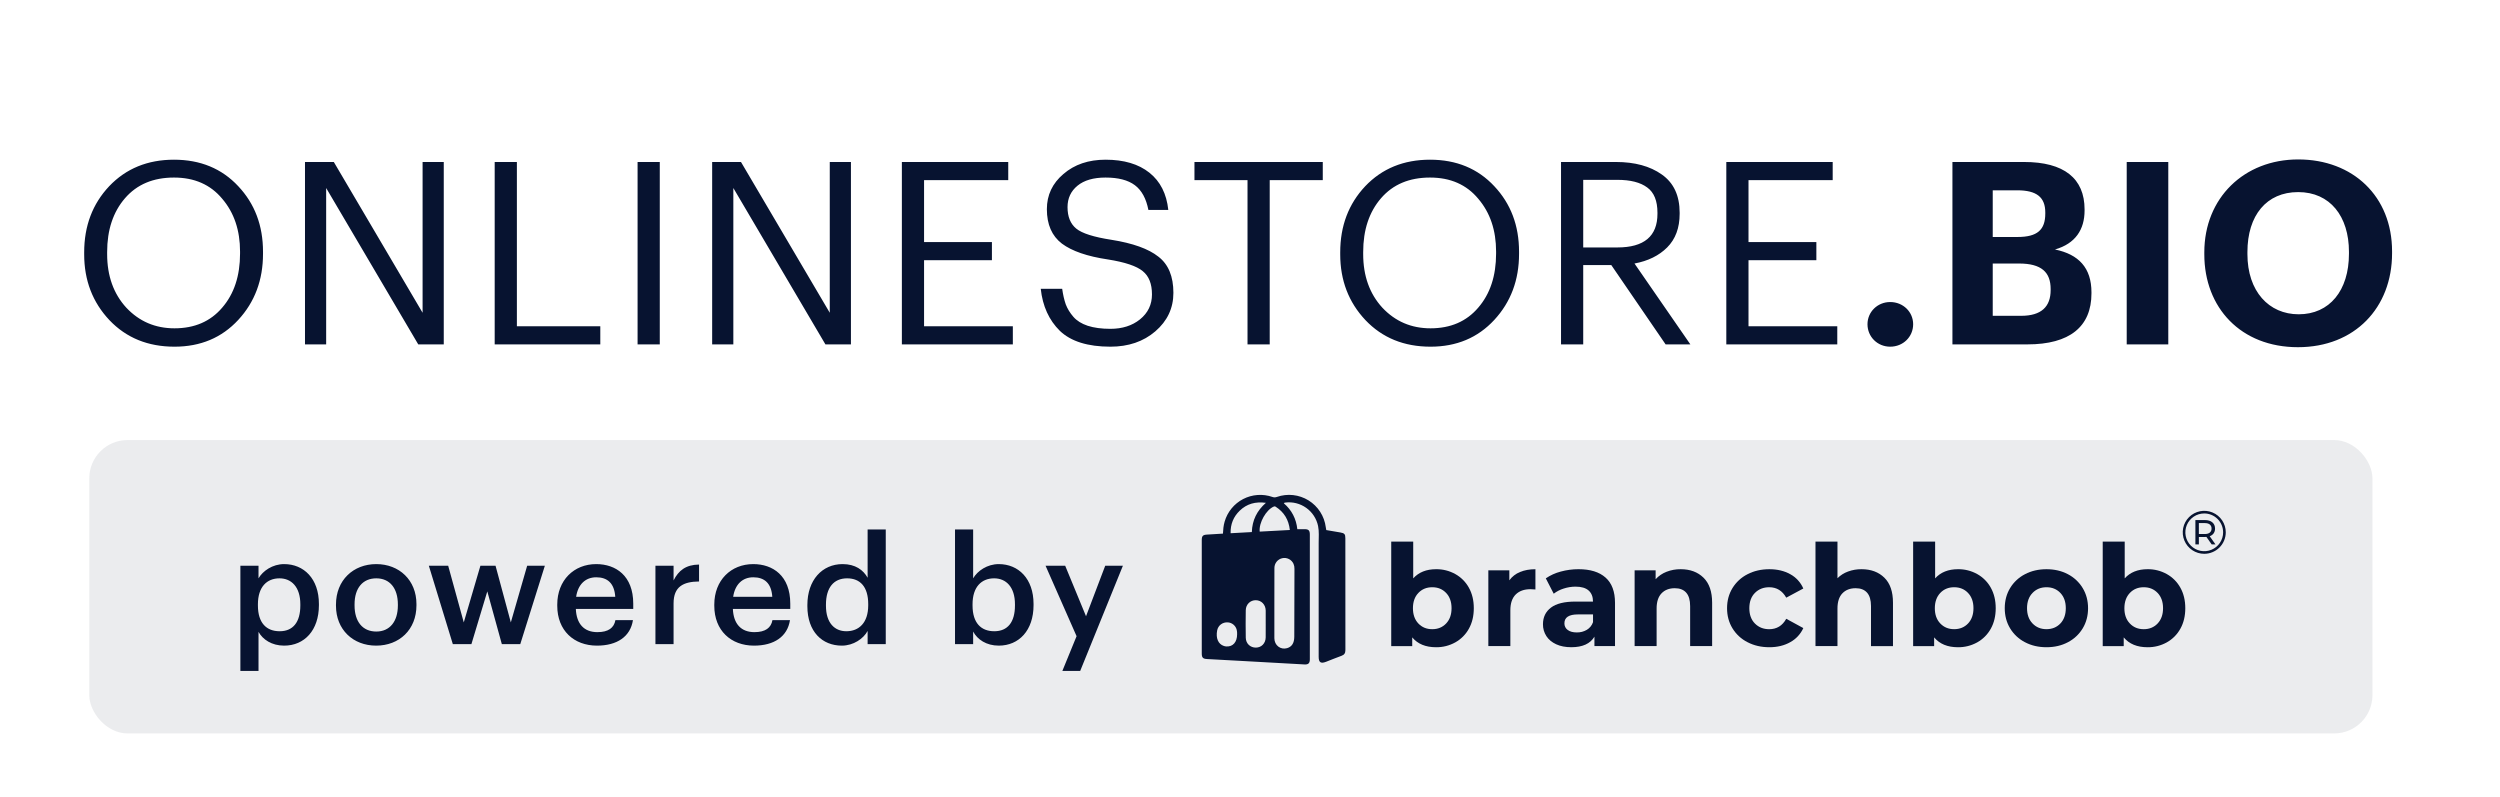
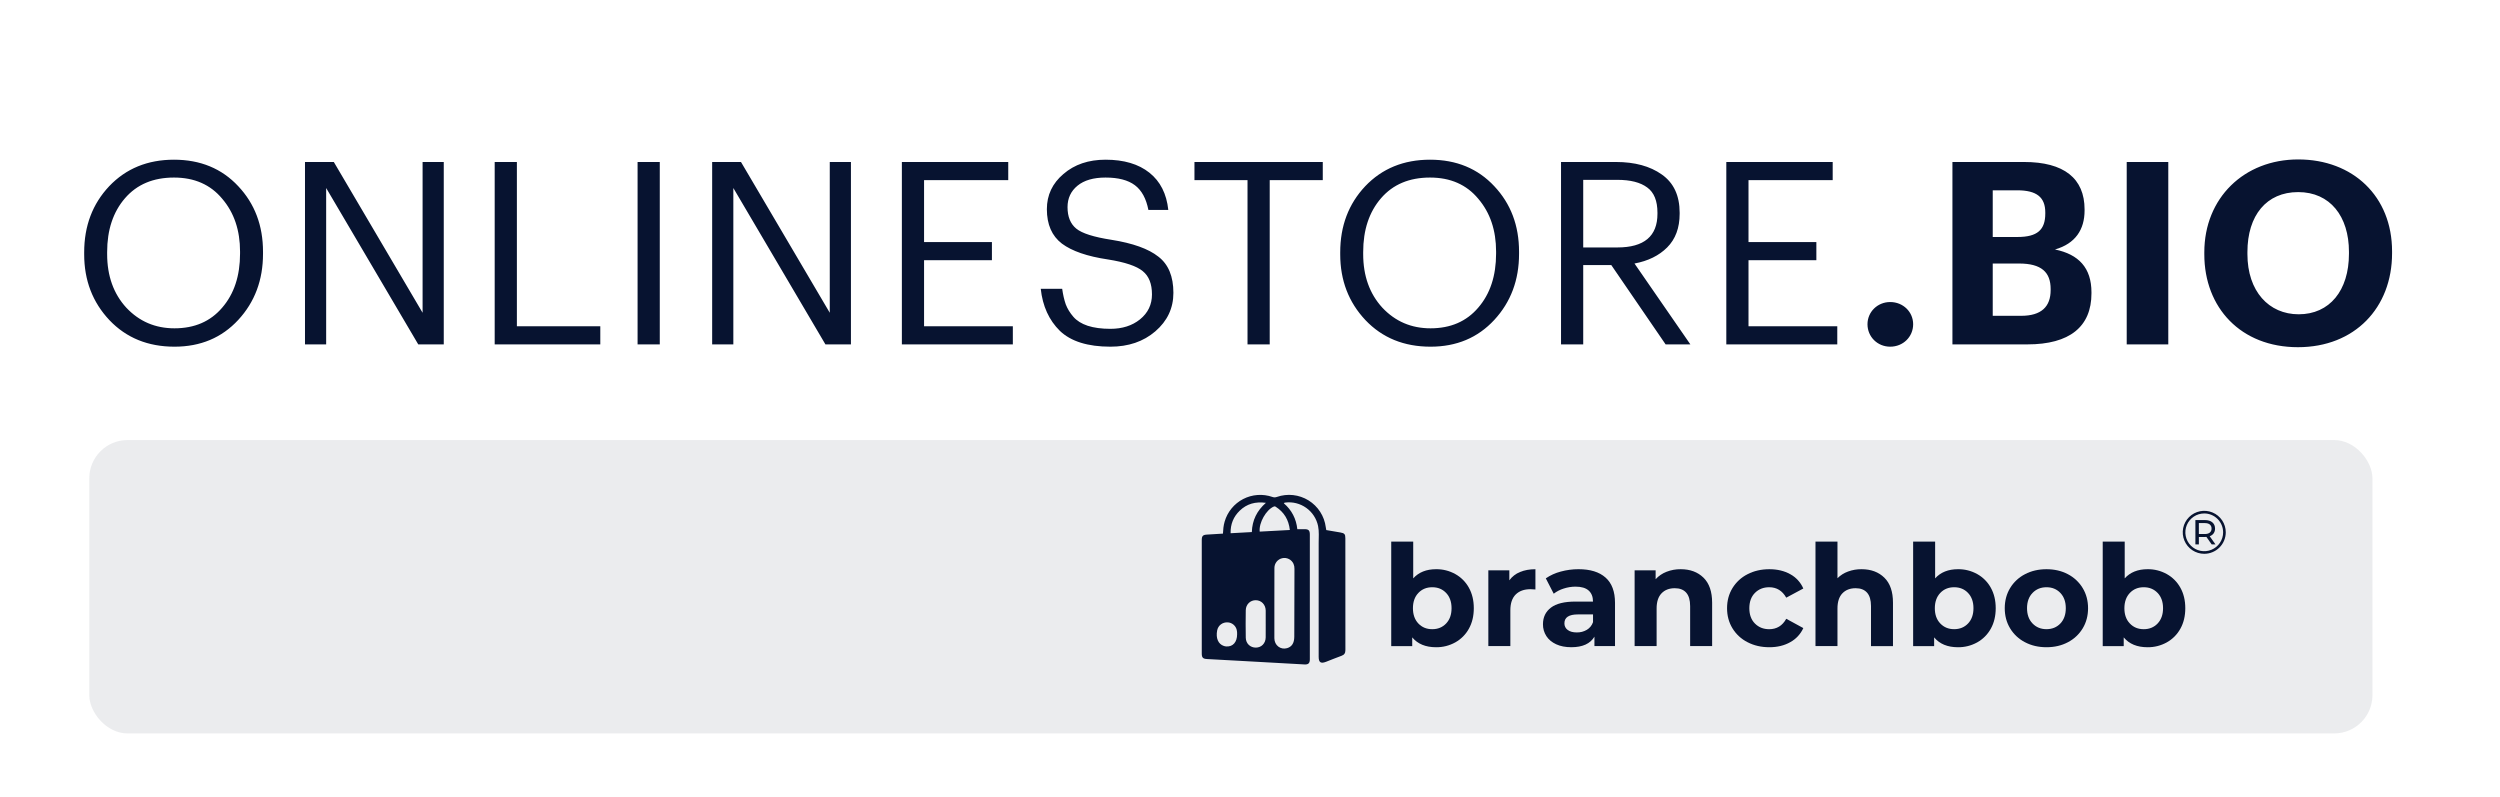
<svg xmlns="http://www.w3.org/2000/svg" width="392" height="125" viewBox="0 0 392 125" fill="none">
  <rect x="14" y="69" width="358" height="46" rx="6" fill="#071330" fill-opacity="0.08" />
  <path d="M201.307 78.918C202.55 79.987 203.251 81.36 203.42 82.977C203.807 82.977 204.16 82.983 204.513 82.977C205.178 82.963 205.382 83.157 205.382 83.826C205.382 88.942 205.382 94.059 205.382 99.175C205.382 100.573 205.382 101.969 205.382 103.366C205.382 103.994 205.156 104.221 204.521 104.183C201.189 104.001 197.857 103.815 194.526 103.626C192.775 103.528 191.023 103.432 189.271 103.338C188.629 103.306 188.437 103.119 188.437 102.477C188.437 96.548 188.437 90.619 188.437 84.69C188.437 84.04 188.608 83.861 189.262 83.823C190.085 83.774 190.909 83.723 191.758 83.671C191.787 83.023 191.843 82.405 192.02 81.801C192.237 81.043 192.607 80.336 193.107 79.725C193.607 79.115 194.227 78.612 194.928 78.249C195.629 77.886 196.397 77.67 197.185 77.614C197.973 77.557 198.764 77.662 199.51 77.922C199.734 78.006 199.981 78.006 200.205 77.922C201.022 77.636 201.892 77.536 202.753 77.629C203.613 77.723 204.441 78.007 205.177 78.462C205.913 78.917 206.538 79.531 207.006 80.258C207.474 80.985 207.773 81.808 207.882 82.666C207.901 82.806 207.93 82.945 207.959 83.115C208.687 83.24 209.414 83.372 210.142 83.487C210.805 83.595 210.952 83.75 210.952 84.399C210.952 90.242 210.954 96.086 210.959 101.93C210.959 102.396 210.796 102.67 210.352 102.829C209.535 103.125 208.732 103.456 207.924 103.77C207.1 104.091 206.767 103.869 206.767 102.995C206.767 97.037 206.767 91.08 206.767 85.123C206.767 84.241 206.852 83.354 206.675 82.479C206.436 81.33 205.772 80.313 204.815 79.632C203.859 78.95 202.68 78.654 201.515 78.803C201.473 78.802 201.431 78.811 201.395 78.832C201.358 78.852 201.328 78.882 201.307 78.918ZM199.82 94.568C199.82 96.404 199.812 98.241 199.82 100.078C199.827 101.189 200.794 101.93 201.812 101.632C202.559 101.414 202.94 100.831 202.944 99.836C202.958 96.292 202.967 92.747 202.971 89.202C202.98 88.93 202.93 88.661 202.824 88.411C202.677 88.084 202.422 87.818 202.102 87.657C201.782 87.495 201.416 87.448 201.066 87.524C200.715 87.599 200.401 87.793 200.176 88.071C199.951 88.35 199.829 88.697 199.829 89.055C199.815 90.891 199.82 92.73 199.82 94.568ZM198.462 97.857V95.804C198.462 95.776 198.462 95.747 198.462 95.719C198.44 94.805 197.791 94.129 196.921 94.113C196.052 94.097 195.352 94.764 195.336 95.68C195.311 97.115 195.311 98.552 195.336 99.99C195.352 100.909 196.038 101.551 196.92 101.545C197.801 101.539 198.447 100.869 198.46 99.95C198.471 99.25 198.463 98.553 198.464 97.856L198.462 97.857ZM196.288 83.428C196.349 81.569 197.081 80.086 198.493 78.844C196.858 78.623 195.512 78.992 194.394 80.069C193.406 81.021 192.928 82.189 192.957 83.611L196.288 83.428ZM202.249 83.102C202.066 81.488 201.338 80.303 200.04 79.463C199.995 79.429 199.942 79.408 199.886 79.403C199.83 79.397 199.774 79.408 199.723 79.432C198.537 79.933 197.374 81.967 197.519 83.357L202.249 83.102ZM193.98 99.449C193.989 99.223 193.969 98.997 193.921 98.776C193.846 98.455 193.671 98.167 193.42 97.953C193.169 97.739 192.856 97.611 192.527 97.588C191.699 97.534 191.002 98.06 190.85 98.854C190.618 100.064 191.014 100.992 191.894 101.284C192.028 101.33 192.168 101.357 192.31 101.365C193.326 101.417 193.978 100.684 193.98 99.449Z" fill="#071330" />
  <path d="M228.19 90.012C229.088 90.512 229.827 91.254 230.322 92.154C230.835 93.074 231.092 94.145 231.092 95.367C231.092 96.59 230.835 97.661 230.322 98.58C229.827 99.481 229.088 100.224 228.19 100.725C227.268 101.237 226.228 101.5 225.173 101.487C223.537 101.487 222.292 100.972 221.437 99.941V101.309H218.145V84.922H221.592V90.685C222.462 89.729 223.655 89.251 225.173 89.251C226.228 89.237 227.268 89.5 228.19 90.012ZM226.753 97.763C227.32 97.166 227.604 96.368 227.604 95.368C227.604 94.368 227.32 93.57 226.753 92.974C226.186 92.377 225.46 92.079 224.576 92.079C223.691 92.079 222.966 92.377 222.399 92.974C221.832 93.57 221.548 94.368 221.548 95.368C221.548 96.368 221.832 97.166 222.399 97.763C222.966 98.36 223.691 98.658 224.576 98.657C225.46 98.657 226.186 98.359 226.753 97.763Z" fill="#071330" />
  <path d="M238.335 89.693C239.035 89.399 239.842 89.252 240.755 89.252V92.43C240.372 92.401 240.114 92.385 239.985 92.385C238.997 92.385 238.224 92.662 237.665 93.214C237.105 93.766 236.825 94.595 236.824 95.698V101.307H233.371V89.427H236.663V90.995C237.087 90.413 237.666 89.962 238.335 89.693Z" fill="#071330" />
  <path d="M251.753 90.564C252.74 91.44 253.234 92.761 253.234 94.528V101.307H250.007V99.828C249.358 100.932 248.149 101.484 246.38 101.484C245.467 101.484 244.675 101.33 244.004 101.02C243.333 100.71 242.821 100.283 242.468 99.737C242.112 99.184 241.927 98.539 241.937 97.882C241.937 96.778 242.354 95.909 243.186 95.276C244.019 94.642 245.304 94.326 247.043 94.327H249.781C249.781 93.576 249.553 92.998 249.097 92.593C248.64 92.188 247.956 91.986 247.043 91.986C246.41 91.988 245.783 92.089 245.182 92.286C244.619 92.46 244.091 92.733 243.624 93.093L242.382 90.685C243.093 90.201 243.881 89.842 244.714 89.625C245.625 89.375 246.565 89.249 247.51 89.25C249.351 89.25 250.766 89.688 251.753 90.564ZM248.813 98.758C249.271 98.486 249.615 98.059 249.786 97.555V96.341H247.421C246.007 96.341 245.3 96.804 245.299 97.732C245.293 97.936 245.336 98.138 245.427 98.321C245.518 98.504 245.652 98.662 245.819 98.78C246.165 99.038 246.64 99.167 247.245 99.167C247.795 99.177 248.338 99.036 248.813 98.758Z" fill="#071330" />
  <path d="M267.103 90.575C268.009 91.458 268.462 92.768 268.462 94.505V101.307H265.014V95.036C265.014 94.094 264.807 93.391 264.395 92.927C263.982 92.463 263.386 92.231 262.605 92.232C261.735 92.232 261.043 92.5 260.527 93.037C260.011 93.574 259.754 94.372 259.757 95.432V101.306H256.308V89.427H259.602V90.818C260.073 90.307 260.655 89.911 261.303 89.659C262.014 89.38 262.772 89.242 263.535 89.251C265.008 89.251 266.197 89.692 267.103 90.575Z" fill="#071330" />
  <path d="M274.018 100.7C273.043 100.209 272.224 99.456 271.654 98.525C271.086 97.598 270.803 96.545 270.803 95.367C270.803 94.19 271.086 93.137 271.654 92.209C272.224 91.279 273.043 90.526 274.018 90.035C275.027 89.513 276.166 89.252 277.433 89.252C278.686 89.252 279.78 89.513 280.715 90.035C281.628 90.534 282.348 91.323 282.76 92.277L280.085 93.713C279.466 92.623 278.575 92.079 277.411 92.079C276.512 92.079 275.768 92.373 275.179 92.962C274.59 93.551 274.295 94.353 274.295 95.369C274.295 96.385 274.59 97.187 275.179 97.775C275.768 98.365 276.512 98.659 277.411 98.659C278.589 98.659 279.481 98.114 280.085 97.025L282.76 98.483C282.336 99.421 281.618 100.196 280.715 100.691C279.779 101.221 278.685 101.486 277.433 101.486C276.166 101.485 275.028 101.223 274.018 100.7Z" fill="#071330" />
  <path d="M295.461 90.575C296.367 91.458 296.82 92.769 296.82 94.509V101.311H293.372V95.036C293.372 94.094 293.166 93.391 292.753 92.927C292.341 92.463 291.744 92.231 290.963 92.232C290.094 92.232 289.401 92.5 288.885 93.037C288.37 93.574 288.113 94.372 288.115 95.432V101.306H284.668V84.922H288.115V90.663C288.586 90.198 289.151 89.841 289.773 89.615C290.452 89.367 291.171 89.243 291.895 89.251C293.366 89.251 294.555 89.692 295.461 90.575Z" fill="#071330" />
  <path d="M310.025 90.012C310.923 90.512 311.662 91.254 312.158 92.154C312.671 93.074 312.928 94.145 312.928 95.367C312.928 96.59 312.671 97.661 312.158 98.58C311.662 99.481 310.923 100.224 310.025 100.725C309.103 101.237 308.063 101.5 307.008 101.487C305.373 101.487 304.128 100.972 303.273 99.941V101.309H299.98V84.922H303.428V90.685C304.297 89.729 305.491 89.251 307.008 89.251C308.063 89.237 309.103 89.5 310.025 90.012ZM308.589 97.763C309.155 97.166 309.439 96.368 309.439 95.368C309.44 94.368 309.156 93.57 308.589 92.974C308.022 92.377 307.296 92.079 306.411 92.079C305.527 92.079 304.802 92.377 304.237 92.971C303.67 93.568 303.384 94.366 303.382 95.366C303.379 96.366 303.664 97.164 304.237 97.76C304.804 98.357 305.529 98.655 306.414 98.655C307.298 98.654 308.023 98.357 308.589 97.763Z" fill="#071330" />
  <path d="M317.517 100.7C316.552 100.206 315.745 99.452 315.186 98.525C314.625 97.598 314.345 96.545 314.345 95.367C314.346 94.19 314.626 93.137 315.186 92.209C315.746 91.282 316.553 90.53 317.517 90.035C318.512 89.513 319.635 89.252 320.887 89.252C322.14 89.252 323.26 89.513 324.247 90.035C325.206 90.533 326.01 91.286 326.568 92.211C327.128 93.138 327.408 94.191 327.408 95.369C327.408 96.547 327.128 97.6 326.568 98.526C326.01 99.452 325.207 100.205 324.247 100.702C323.26 101.225 322.14 101.486 320.887 101.486C319.635 101.486 318.512 101.224 317.517 100.7ZM323.067 97.763C323.633 97.166 323.917 96.368 323.917 95.368C323.918 94.368 323.634 93.57 323.067 92.974C322.499 92.377 321.773 92.079 320.889 92.079C320.005 92.079 319.276 92.377 318.702 92.971C318.126 93.568 317.839 94.366 317.839 95.366C317.839 96.366 318.126 97.164 318.702 97.76C319.276 98.357 320.005 98.655 320.889 98.655C321.773 98.654 322.499 98.357 323.067 97.763Z" fill="#071330" />
  <path d="M339.751 90.012C340.649 90.512 341.388 91.254 341.884 92.154C342.397 93.074 342.654 94.145 342.654 95.367C342.654 96.59 342.397 97.661 341.884 98.58C341.388 99.481 340.649 100.224 339.751 100.725C338.829 101.237 337.789 101.5 336.734 101.487C335.099 101.487 333.854 100.972 332.999 99.941V101.309H329.706V84.922H333.154V90.685C334.023 89.729 335.217 89.251 336.734 89.251C337.789 89.237 338.829 89.5 339.751 90.012ZM338.315 97.763C338.881 97.166 339.165 96.368 339.166 95.368C339.166 94.368 338.882 93.57 338.315 92.974C337.747 92.377 337.021 92.079 336.137 92.079C335.254 92.079 334.528 92.377 333.961 92.974C333.394 93.57 333.108 94.368 333.105 95.368C333.102 96.368 333.387 97.166 333.961 97.763C334.528 98.36 335.253 98.658 336.137 98.657C337.022 98.657 337.748 98.359 338.315 97.763Z" fill="#071330" />
  <path d="M346.787 85.358L345.964 84.187C345.862 84.195 345.782 84.198 345.724 84.198H344.782V85.358H344.237V81.546H345.724C346.219 81.546 346.608 81.664 346.891 81.9C347.174 82.136 347.317 82.461 347.319 82.875C347.327 83.142 347.25 83.405 347.101 83.626C346.947 83.839 346.729 83.997 346.479 84.078L347.384 85.361L346.787 85.358ZM346.497 83.512C346.589 83.434 346.662 83.336 346.709 83.226C346.756 83.115 346.777 82.995 346.77 82.875C346.777 82.755 346.756 82.636 346.709 82.526C346.662 82.415 346.589 82.318 346.497 82.241C346.316 82.094 346.053 82.02 345.707 82.02H344.781V83.736H345.707C346.052 83.736 346.315 83.661 346.497 83.512Z" fill="#071330" />
  <path d="M345.624 86.838C344.957 86.837 344.306 86.639 343.751 86.269C343.197 85.898 342.765 85.372 342.51 84.756C342.255 84.14 342.189 83.462 342.319 82.809C342.45 82.155 342.771 81.555 343.243 81.084C343.715 80.613 344.316 80.292 344.97 80.162C345.624 80.032 346.302 80.099 346.918 80.354C347.535 80.609 348.061 81.041 348.432 81.596C348.802 82.15 349 82.801 349 83.468C348.999 84.362 348.643 85.219 348.01 85.85C347.377 86.482 346.519 86.838 345.624 86.838ZM345.624 80.51C345.039 80.51 344.466 80.683 343.979 81.008C343.492 81.334 343.113 81.796 342.889 82.336C342.664 82.877 342.606 83.472 342.72 84.046C342.834 84.62 343.116 85.147 343.53 85.561C343.945 85.975 344.472 86.256 345.047 86.371C345.621 86.485 346.217 86.426 346.758 86.202C347.299 85.978 347.761 85.599 348.087 85.112C348.412 84.626 348.586 84.054 348.586 83.469C348.585 82.684 348.273 81.932 347.718 81.377C347.163 80.822 346.41 80.51 345.624 80.509V80.51Z" fill="#071330" />
-   <path d="M37.692 105.207H40.535V99.073C41.194 100.271 42.603 101.235 44.554 101.235C47.727 101.235 50.006 98.838 50.006 94.89V94.702C50.006 90.731 47.633 88.451 44.554 88.451C42.745 88.451 41.217 89.508 40.535 90.683V88.71H37.692V105.207ZM43.849 98.979C41.781 98.979 40.441 97.686 40.441 94.937V94.749C40.441 92.023 41.852 90.683 43.825 90.683C45.682 90.683 47.092 92.023 47.092 94.749V94.937C47.092 97.569 45.941 98.979 43.849 98.979ZM59.002 99.026C56.84 99.026 55.595 97.451 55.595 94.937V94.749C55.595 92.211 56.887 90.683 59.002 90.683C61.117 90.683 62.386 92.234 62.386 94.772V94.937C62.386 97.451 61.117 99.026 59.002 99.026ZM58.979 101.235C62.598 101.235 65.3 98.744 65.3 94.913V94.725C65.3 90.966 62.598 88.451 59.002 88.451C55.383 88.451 52.681 90.989 52.681 94.796V94.984C52.681 98.721 55.36 101.235 58.979 101.235ZM71.003 101H73.917L76.408 92.728L78.688 101H81.578L85.432 88.71H82.659L80.098 97.593L77.701 88.71H75.327L72.719 97.593L70.275 88.71H67.243L71.003 101ZM93.606 101.235C96.754 101.235 98.846 99.825 99.246 97.24H96.496C96.284 98.439 95.391 99.12 93.676 99.12C91.561 99.12 90.386 97.804 90.292 95.478H99.293V94.655C99.293 90.26 96.543 88.451 93.488 88.451C89.987 88.451 87.378 90.989 87.378 94.796V94.984C87.378 98.862 89.987 101.235 93.606 101.235ZM90.339 93.574C90.621 91.671 91.772 90.519 93.488 90.519C95.251 90.519 96.332 91.459 96.472 93.574H90.339ZM102.772 101H105.616V94.608C105.616 91.999 107.12 91.201 109.611 91.177V88.522C107.543 88.545 106.391 89.462 105.616 91.013V88.71H102.772V101ZM118.228 101.235C121.377 101.235 123.469 99.825 123.868 97.24H121.119C120.907 98.439 120.014 99.12 118.299 99.12C116.184 99.12 115.009 97.804 114.915 95.478H123.915V94.655C123.915 90.26 121.166 88.451 118.111 88.451C114.609 88.451 112.001 90.989 112.001 94.796V94.984C112.001 98.862 114.609 101.235 118.228 101.235ZM114.962 93.574C115.244 91.671 116.395 90.519 118.111 90.519C119.873 90.519 120.954 91.459 121.095 93.574H114.962ZM132.001 101.235C133.81 101.235 135.385 100.154 136.043 98.932V101H138.886V83.022H136.043V90.59C135.361 89.368 134.116 88.451 132.118 88.451C128.922 88.451 126.596 90.942 126.596 94.867V95.055C126.596 99.049 128.922 101.235 132.001 101.235ZM132.706 98.979C130.873 98.979 129.51 97.686 129.51 94.984V94.796C129.51 92.141 130.732 90.683 132.823 90.683C134.891 90.683 136.137 92.023 136.137 94.725V94.913C136.137 97.663 134.68 98.979 132.706 98.979ZM156.608 101.235C159.78 101.235 162.06 98.838 162.06 94.89V94.702C162.06 90.731 159.686 88.451 156.608 88.451C154.798 88.451 153.271 89.508 152.589 90.683V83.022H149.746V101H152.589V99.026C153.247 100.271 154.657 101.235 156.608 101.235ZM155.903 98.979C153.835 98.979 152.495 97.686 152.495 94.937V94.749C152.495 92.023 153.905 90.683 155.879 90.683C157.736 90.683 159.146 92.023 159.146 94.749V94.937C159.146 97.569 157.994 98.979 155.903 98.979ZM166.576 105.207H169.372L176.07 88.71H173.297L170.289 96.629L167.022 88.71H163.944L168.808 99.754L166.576 105.207Z" fill="#071330" />
  <path d="M27.36 51.48C30.507 51.48 33 50.4 34.84 48.24C36.707 46.08 37.64 43.253 37.64 39.76V39.44C37.64 36.107 36.707 33.347 34.84 31.16C33 28.947 30.48 27.84 27.28 27.84C24.027 27.84 21.467 28.92 19.6 31.08C17.733 33.24 16.8 36.053 16.8 39.52V39.84C16.8 43.253 17.8 46.053 19.8 48.24C21.827 50.4 24.347 51.48 27.36 51.48ZM27.36 54.36C23.2 54.36 19.8 52.973 17.16 50.2C14.52 47.4 13.2 43.96 13.2 39.88V39.56C13.2 35.427 14.507 31.973 17.12 29.2C19.76 26.427 23.147 25.04 27.28 25.04C31.413 25.04 34.773 26.427 37.36 29.2C39.947 31.947 41.24 35.373 41.24 39.48V39.8C41.24 43.907 39.947 47.36 37.36 50.16C34.773 52.96 31.44 54.36 27.36 54.36ZM47.822 54V25.4H52.342L66.262 49.04V25.4H69.582V54H65.582L51.142 29.48V54H47.822ZM77.567 54V25.4H81.047V51.16H94.127V54H77.567ZM99.973 54V25.4H103.453V54H99.973ZM111.667 54V25.4H116.187L130.107 49.04V25.4H133.427V54H129.427L114.987 29.48V54H111.667ZM141.413 54V25.4H158.093V28.24H144.893V37.96H155.533V40.8H144.893V51.16H158.813V54H141.413ZM174.109 54.36C170.562 54.36 167.922 53.533 166.189 51.88C164.482 50.2 163.482 48 163.189 45.28H166.549C166.682 46.213 166.869 47.027 167.109 47.72C167.375 48.413 167.775 49.067 168.309 49.68C168.842 50.293 169.589 50.76 170.549 51.08C171.535 51.4 172.722 51.56 174.109 51.56C175.975 51.56 177.522 51.067 178.749 50.08C180.002 49.067 180.629 47.76 180.629 46.16C180.629 44.507 180.149 43.293 179.189 42.52C178.229 41.72 176.402 41.107 173.709 40.68C170.482 40.2 168.082 39.373 166.509 38.2C164.935 37 164.149 35.2 164.149 32.8C164.149 30.587 165.015 28.747 166.749 27.28C168.482 25.787 170.682 25.04 173.349 25.04C176.229 25.04 178.522 25.72 180.229 27.08C181.935 28.44 182.922 30.387 183.189 32.92H180.069C179.722 31.133 179.015 29.84 177.949 29.04C176.882 28.24 175.349 27.84 173.349 27.84C171.455 27.84 169.989 28.267 168.949 29.12C167.909 29.973 167.389 31.093 167.389 32.48C167.389 33.973 167.842 35.093 168.749 35.84C169.655 36.587 171.495 37.173 174.269 37.6C177.629 38.133 180.082 39.013 181.629 40.24C183.202 41.44 183.989 43.333 183.989 45.92C183.989 48.32 183.042 50.333 181.149 51.96C179.282 53.56 176.935 54.36 174.109 54.36ZM195.611 54V28.24H187.291V25.4H207.411V28.24H199.091V54H195.611ZM224.307 51.48C227.454 51.48 229.947 50.4 231.787 48.24C233.654 46.08 234.587 43.253 234.587 39.76V39.44C234.587 36.107 233.654 33.347 231.787 31.16C229.947 28.947 227.427 27.84 224.227 27.84C220.974 27.84 218.414 28.92 216.547 31.08C214.68 33.24 213.747 36.053 213.747 39.52V39.84C213.747 43.253 214.747 46.053 216.747 48.24C218.774 50.4 221.294 51.48 224.307 51.48ZM224.307 54.36C220.147 54.36 216.747 52.973 214.107 50.2C211.467 47.4 210.147 43.96 210.147 39.88V39.56C210.147 35.427 211.454 31.973 214.067 29.2C216.707 26.427 220.094 25.04 224.227 25.04C228.36 25.04 231.72 26.427 234.307 29.2C236.894 31.947 238.187 35.373 238.187 39.48V39.8C238.187 43.907 236.894 47.36 234.307 50.16C231.72 52.96 228.387 54.36 224.307 54.36ZM244.769 54V25.4H253.369C256.329 25.4 258.729 26.053 260.569 27.36C262.435 28.667 263.369 30.667 263.369 33.36V33.52C263.369 35.733 262.715 37.493 261.409 38.8C260.129 40.08 258.422 40.92 256.289 41.32L265.049 54H261.169L252.649 41.56H248.249V54H244.769ZM248.249 38.8H253.609C257.795 38.8 259.889 37.04 259.889 33.52V33.36C259.889 31.493 259.355 30.173 258.289 29.4C257.222 28.6 255.662 28.2 253.609 28.2H248.249V38.8ZM270.686 54V25.4H287.366V28.24H274.166V37.96H284.806V40.8H274.166V51.16H288.086V54H270.686ZM296.382 54.36C298.422 54.36 299.982 52.8 299.982 50.84C299.982 48.92 298.422 47.36 296.382 47.36C294.382 47.36 292.822 48.92 292.822 50.84C292.822 52.8 294.382 54.36 296.382 54.36ZM306.141 54H317.901C324.501 54 327.941 51.24 327.941 46V45.84C327.941 42 325.941 39.88 322.221 39.12C325.421 38.2 326.861 36 326.861 33V32.84C326.861 27.96 323.621 25.4 317.381 25.4H306.141V54ZM312.461 49.52V41.32H316.581C320.101 41.32 321.541 42.68 321.541 45.32V45.48C321.541 48.08 320.101 49.52 316.901 49.52H312.461ZM312.461 37.16V29.84H316.301C319.341 29.84 320.701 30.92 320.701 33.32V33.48C320.701 36.04 319.461 37.16 316.341 37.16H312.461ZM333.468 54H339.988V25.4H333.468V54ZM360.436 49.28C355.756 49.28 352.396 45.68 352.396 39.84V39.52C352.396 33.76 355.396 30.12 360.356 30.12C365.356 30.12 368.316 33.92 368.316 39.48V39.8C368.316 45.56 365.276 49.28 360.436 49.28ZM360.316 54.44C369.236 54.44 375.076 48.24 375.076 39.72V39.4C375.076 30.8 368.956 25 360.356 25C351.876 25 345.636 31.04 345.636 39.56V39.88C345.636 48.24 351.356 54.44 360.316 54.44Z" fill="#071330" />
</svg>